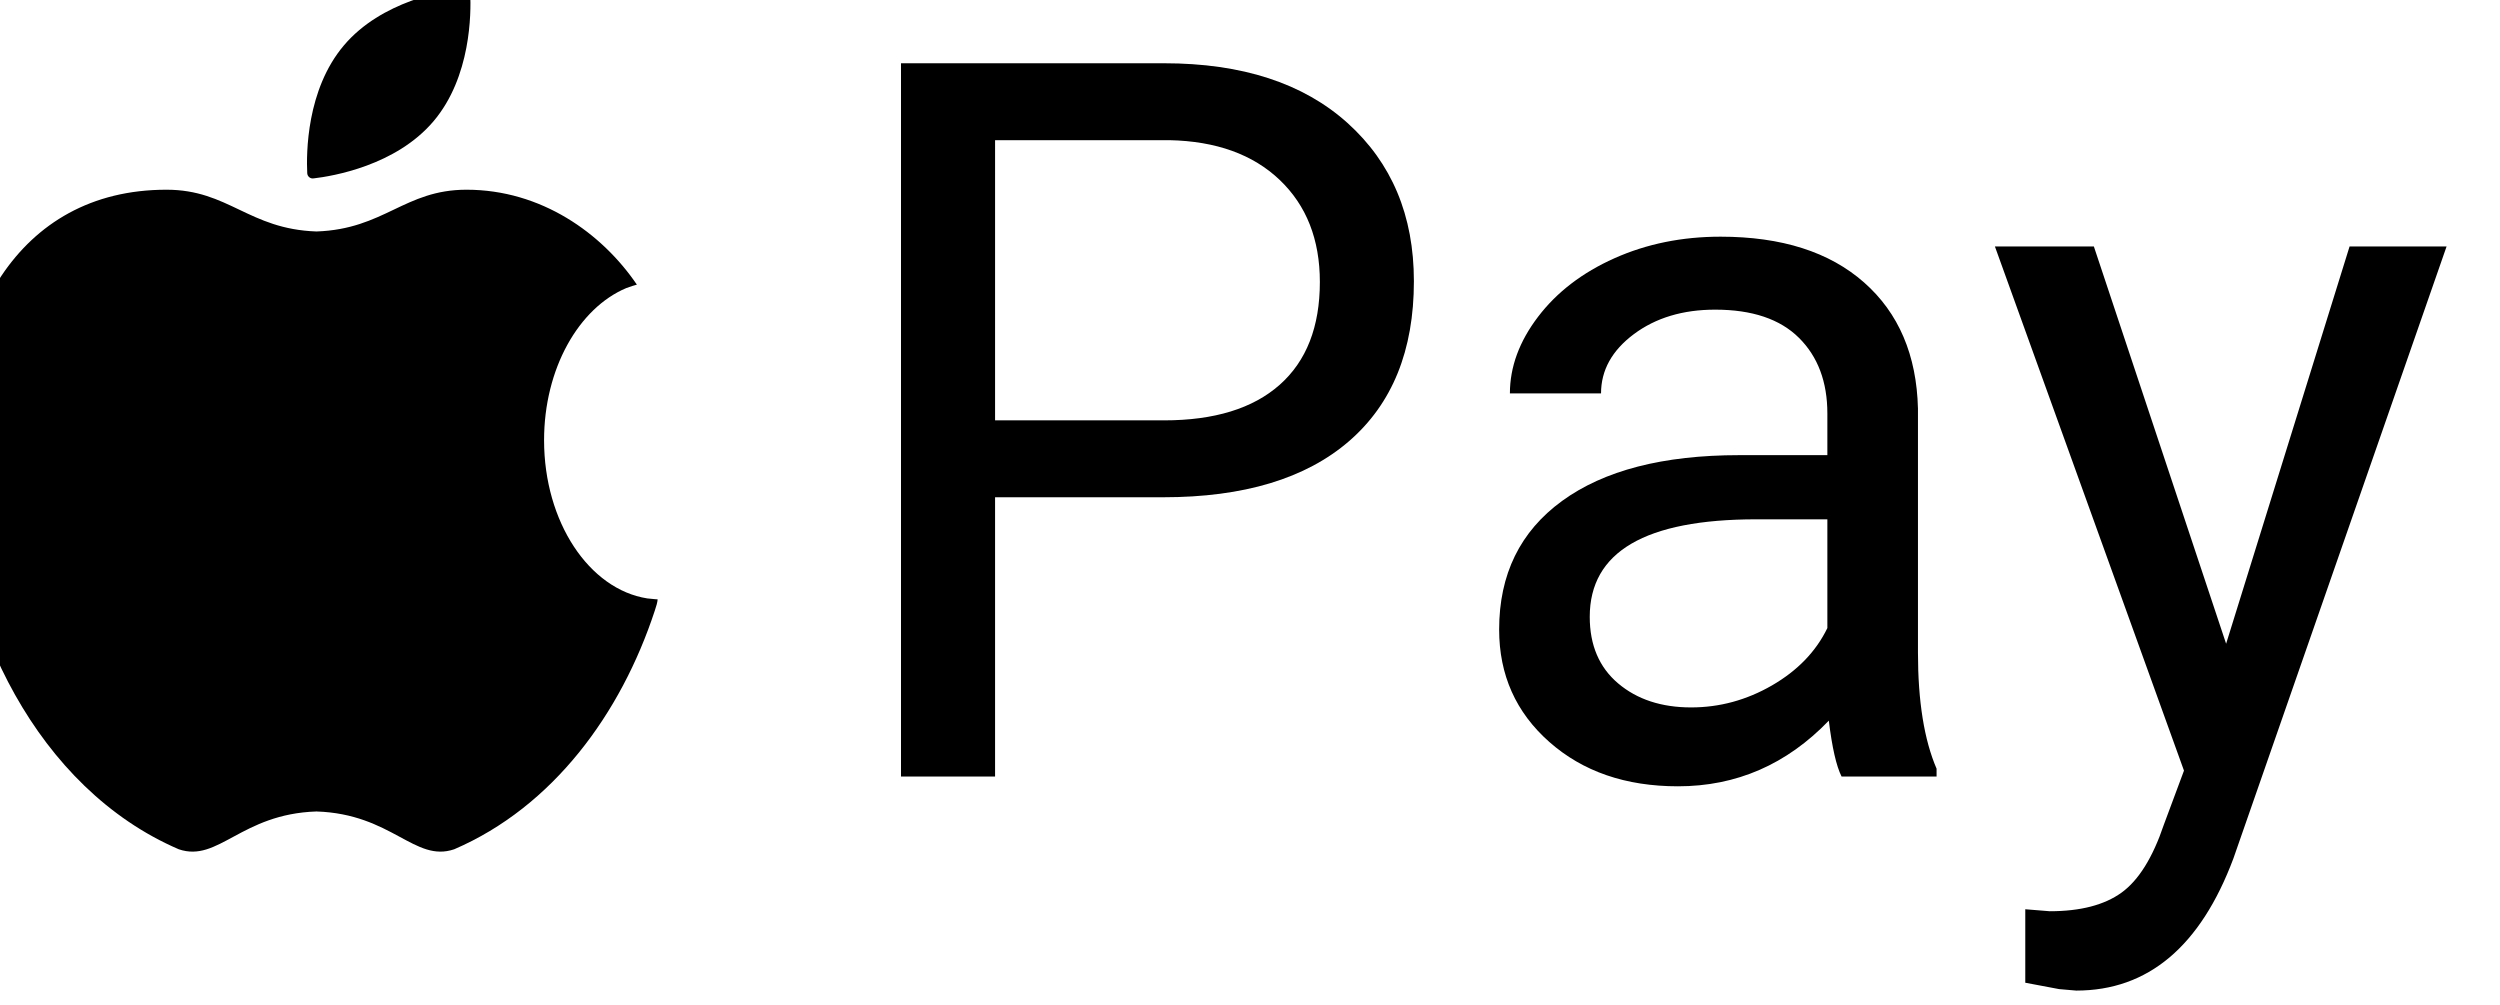
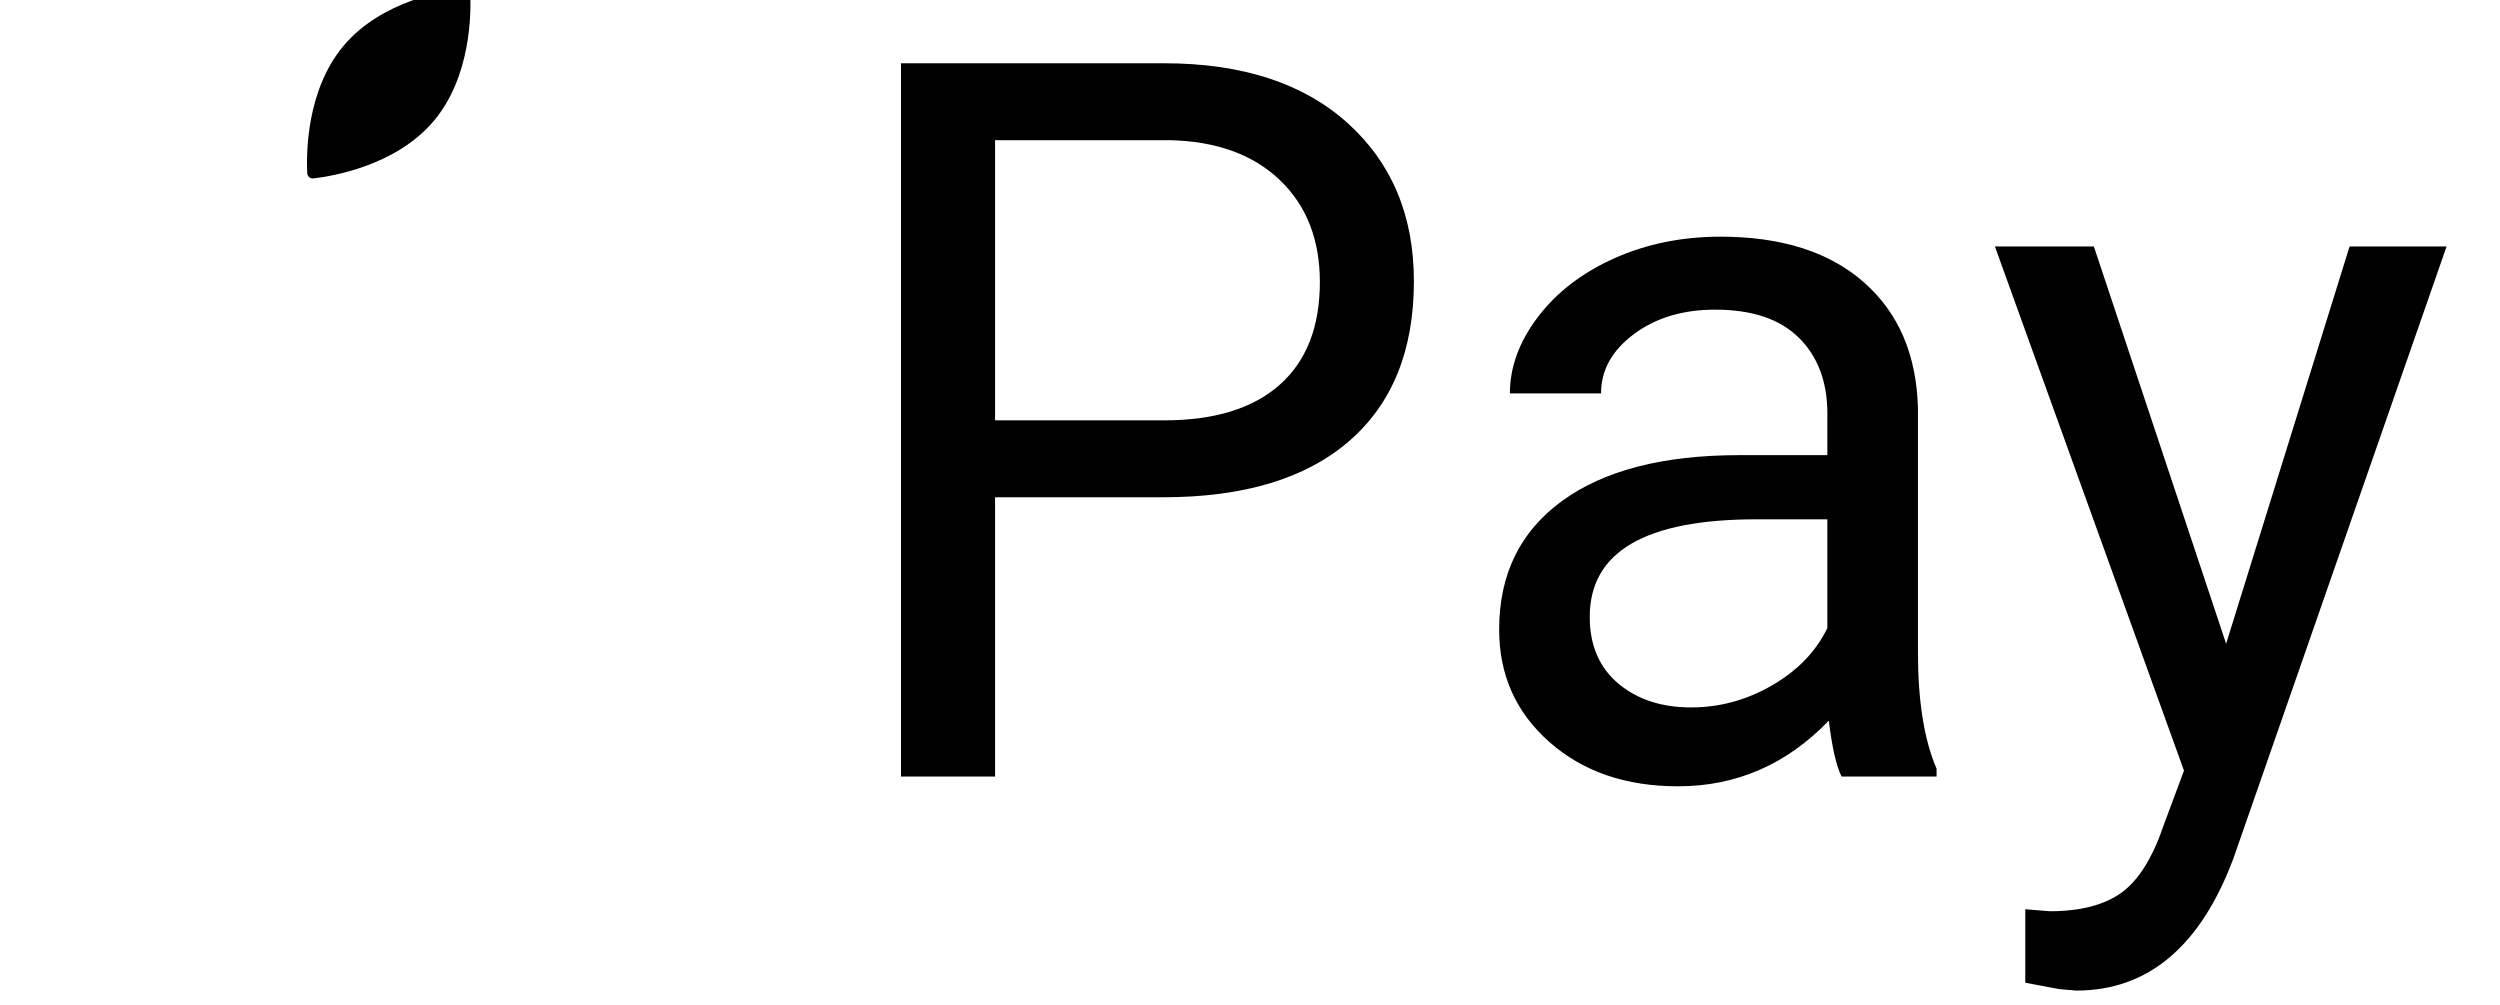
<svg xmlns="http://www.w3.org/2000/svg" xmlns:ns1="http://www.inkscape.org/namespaces/inkscape" xmlns:ns2="http://sodipodi.sourceforge.net/DTD/sodipodi-0.dtd" width="348.852" height="140.257" viewBox="0 0 92.3 37.11" version="1.1" id="svg1" ns1:version="1.4.2 (2aeb623e1d, 2025-05-12)" ns1:export-batch-path="/home/had/İndirilenler" ns1:export-batch-name="pay-">
  <ns2:namedview id="namedview1" pagecolor="#262626" bordercolor="#000000" borderopacity="0.25" ns1:showpageshadow="2" ns1:pageopacity="0.0" ns1:pagecheckerboard="0" ns1:deskcolor="#1a1a1a" ns1:document-units="mm" />
  <defs id="defs1" />
  <g ns1:label="Layer 1" ns1:groupmode="layer" id="layer1" transform="translate(-813.418,-181.578)">
    <g id="g1778" transform="matrix(0.098,0,0,0.098,161.323,16.348)" style="fill:#000000;fill-opacity:1">
-       <path id="path1774" d="m 6897.88,1911.467 c -21.88,-3.427 -38.88,-28.787 -38.88,-59.587 0,-26.96 13.04,-49.773 30.973,-57.333 1.653,-0.613 2.933,-1 3.987,-1.293 -13.227,-19.427 -36.067,-35.76 -64.187,-35.76 -23.387,0 -30.96,14.853 -56.52,15.733 -25.533,-0.88 -33.12,-15.733 -56.507,-15.733 -113.44,0 -102.067,202.533 4.627,248.48 14.907,5.093 23.453,-13.32 51.88,-14.24 28.44,0.92 36.987,19.333 51.893,14.24 37.187,-16.013 62.813,-51.053 75.573,-89.92 0.573,-1.667 1,-3.173 1.067,-4.24 0,0 -1.027,-0.013 -3.907,-0.347" style="fill:#000000;fill-opacity:1;fill-rule:nonzero;stroke:none;stroke-width:0.133" />
      <path id="path1775" d="m 6772.093,1753.24 c 7.28,-0.84 31.08,-4.827 45.253,-21.533 14.16,-16.72 14.187,-40.853 13.827,-48.173 -0.067,-1.2 -1.12,-2.107 -2.333,-1.973 -7.267,0.853 -31.08,4.827 -45.24,21.547 -14.173,16.707 -14.187,40.853 -13.827,48.16 0.053,1.213 1.12,2.12 2.32,1.973" style="fill:#000000;fill-opacity:1;fill-rule:nonzero;stroke:none;stroke-width:0.133" />
      <path id="path1776" d="m 7028.907,1844.387 h 63.667 c 18.947,0 33.467,-4.467 43.56,-13.4 10.08,-8.933 15.133,-21.84 15.133,-38.733 0,-16.027 -5.053,-28.84 -15.133,-38.453 -10.093,-9.613 -23.933,-14.6 -41.533,-14.973 h -65.693 z m 0,28.973 v 105.2 h -35.44 v -268.707 h 99.107 c 29.4,0 52.44,7.507 69.12,22.507 16.667,15.013 25,34.88 25,59.613 0,26.093 -8.147,46.173 -24.453,60.267 -16.307,14.08 -39.653,21.12 -70.04,21.12 h -63.293" style="fill:#000000;fill-opacity:1;fill-rule:nonzero;stroke:none;stroke-width:0.133" />
      <path id="path1777" d="m 7291.16,1952.533 c 10.707,0 20.853,-2.76 30.453,-8.293 9.587,-5.547 16.547,-12.733 20.853,-21.6 v -40.973 h -26.76 c -41.84,0 -62.76,12.253 -62.76,36.733 0,10.707 3.573,19.067 10.707,25.093 7.133,6.027 16.307,9.04 27.507,9.04 z m 56.653,26.027 c -1.973,-3.933 -3.573,-10.947 -4.8,-21.04 -15.867,16.493 -34.813,24.733 -56.84,24.733 -19.693,0 -35.84,-5.56 -48.453,-16.707 -12.6,-11.133 -18.907,-25.253 -18.907,-42.347 0,-20.8 7.907,-36.947 23.707,-48.453 15.813,-11.507 38.053,-17.253 66.72,-17.253 h 33.227 v -15.693 c 0,-11.92 -3.573,-21.427 -10.707,-28.507 -7.133,-7.08 -17.653,-10.613 -31.56,-10.613 -12.187,0 -22.4,3.08 -30.64,9.227 -8.24,6.16 -12.36,13.6 -12.36,22.333 h -34.333 c 0,-9.96 3.533,-19.587 10.613,-28.88 7.08,-9.293 16.667,-16.64 28.787,-22.053 12.12,-5.413 25.44,-8.12 39.96,-8.12 23.013,0 41.04,5.747 54.08,17.253 13.04,11.507 19.8,27.347 20.293,47.52 v 91.907 c 0,18.333 2.347,32.92 7.013,43.747 v 2.947 h -35.8" style="fill:#000000;fill-opacity:1;fill-rule:nonzero;stroke:none;stroke-width:0.133" />
      <path id="path1778" d="m 7492.693,1928.547 46.507,-149.667 h 36.547 l -80.293,230.507 c -12.427,33.213 -32.173,49.827 -59.24,49.827 l -6.453,-0.56 -12.733,-2.4 v -27.68 l 9.227,0.747 c 11.56,0 20.573,-2.347 27.04,-7.013 6.453,-4.68 11.773,-13.227 15.96,-25.653 l 7.56,-20.307 -71.227,-197.467 h 37.28 l 49.827,149.667" style="fill:#000000;fill-opacity:1;fill-rule:nonzero;stroke:none;stroke-width:0.133" />
    </g>
  </g>
</svg>